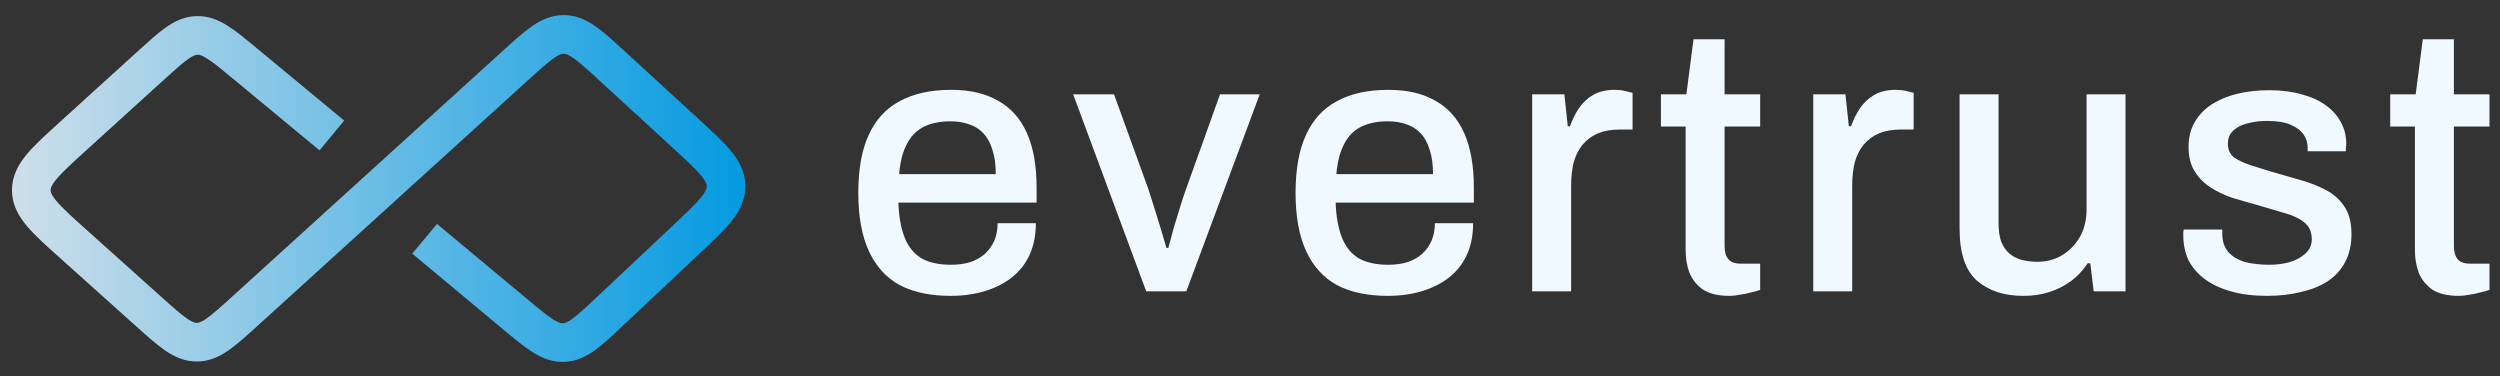
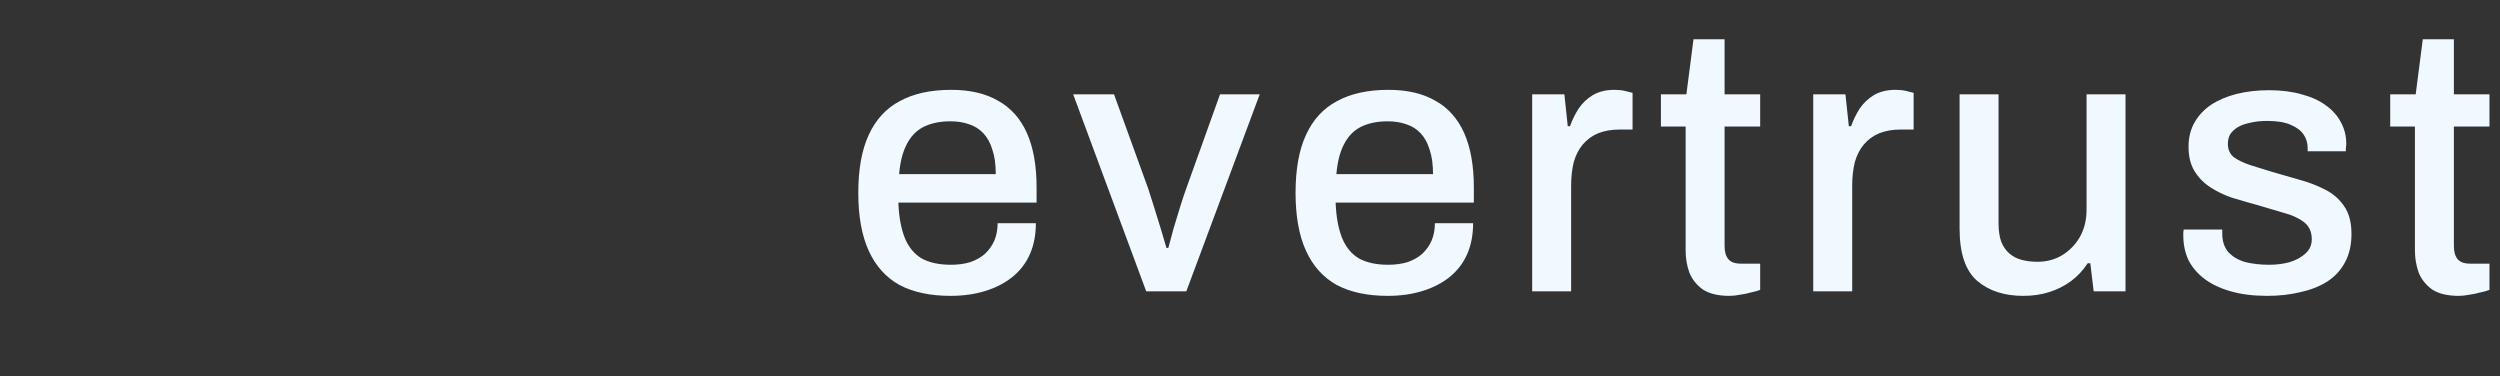
<svg xmlns="http://www.w3.org/2000/svg" width="186" height="28" viewBox="0 0 186 28" fill="none">
  <rect x="0" y="0" width="186" height="28" fill="#333333" stroke="none" />
-   <path opacity="0.9" d="M24.69 10.078L18.254 4.748C16.535 3.324 15.676 2.613 14.669 2.636C13.662 2.659 12.836 3.409 11.185 4.909L5.427 10.137C3.36 12.014 2.326 12.953 2.329 14.153C2.333 15.352 3.373 16.285 5.453 18.149L11.024 23.144C12.747 24.689 13.609 25.462 14.646 25.458C15.684 25.455 16.54 24.677 18.254 23.121L38.301 4.917C40.033 3.344 40.899 2.558 41.945 2.561C42.992 2.564 43.853 3.354 45.577 4.936L51.005 9.917C53.009 11.756 54.011 12.675 54.018 13.851C54.026 15.027 53.035 15.959 51.055 17.823L45.428 23.118C43.772 24.678 42.943 25.457 41.92 25.488C40.898 25.519 40.024 24.791 38.276 23.334L31.593 17.765" stroke="url(#paint0_linear_9225_8899)" stroke-width="2.878" stroke-linejoin="round" />
  <path d="M70.713 22.012C69.208 22.012 67.945 21.742 66.923 21.203C65.919 20.646 65.158 19.801 64.638 18.667C64.117 17.534 63.857 16.094 63.857 14.348C63.857 12.583 64.117 11.143 64.638 10.028C65.158 8.895 65.929 8.059 66.951 7.52C67.972 6.963 69.245 6.684 70.769 6.684C72.162 6.684 73.323 6.954 74.252 7.492C75.199 8.013 75.915 8.812 76.398 9.889C76.881 10.967 77.122 12.323 77.122 13.958V15.072H66.839C66.876 16.113 67.034 16.986 67.313 17.692C67.592 18.379 68.01 18.89 68.567 19.225C69.143 19.541 69.867 19.698 70.741 19.698C71.279 19.698 71.762 19.633 72.19 19.503C72.617 19.355 72.979 19.15 73.277 18.89C73.574 18.612 73.806 18.287 73.973 17.915C74.141 17.525 74.224 17.088 74.224 16.605H77.067C77.067 17.478 76.918 18.249 76.621 18.918C76.323 19.587 75.887 20.154 75.311 20.618C74.754 21.064 74.085 21.408 73.304 21.649C72.524 21.891 71.66 22.012 70.713 22.012ZM66.895 12.954H74.085C74.085 12.23 74.001 11.626 73.834 11.143C73.685 10.642 73.462 10.233 73.165 9.917C72.868 9.601 72.515 9.378 72.106 9.248C71.697 9.1 71.233 9.025 70.713 9.025C69.933 9.025 69.264 9.165 68.706 9.443C68.168 9.722 67.749 10.159 67.452 10.753C67.155 11.329 66.969 12.063 66.895 12.954ZM85.279 21.677L79.845 7.019H82.883L85.419 14.014C85.53 14.348 85.67 14.784 85.837 15.323C86.004 15.844 86.171 16.382 86.338 16.94C86.506 17.497 86.654 17.998 86.784 18.444H86.924C87.035 18.017 87.165 17.534 87.314 16.995C87.481 16.438 87.648 15.89 87.815 15.351C87.983 14.812 88.131 14.367 88.261 14.014L90.769 7.019H93.723L88.261 21.677H85.279ZM103.245 22.012C101.74 22.012 100.477 21.742 99.455 21.203C98.452 20.646 97.69 19.801 97.17 18.667C96.65 17.534 96.389 16.094 96.389 14.348C96.389 12.583 96.65 11.143 97.17 10.028C97.69 8.895 98.461 8.059 99.483 7.52C100.505 6.963 101.777 6.684 103.301 6.684C104.694 6.684 105.855 6.954 106.784 7.492C107.732 8.013 108.447 8.812 108.93 9.889C109.413 10.967 109.654 12.323 109.654 13.958V15.072H99.371C99.408 16.113 99.566 16.986 99.845 17.692C100.124 18.379 100.542 18.89 101.099 19.225C101.675 19.541 102.4 19.698 103.273 19.698C103.811 19.698 104.295 19.633 104.722 19.503C105.149 19.355 105.511 19.15 105.809 18.89C106.106 18.612 106.338 18.287 106.505 17.915C106.673 17.525 106.756 17.088 106.756 16.605H109.599C109.599 17.478 109.45 18.249 109.153 18.918C108.856 19.587 108.419 20.154 107.843 20.618C107.286 21.064 106.617 21.408 105.837 21.649C105.056 21.891 104.192 22.012 103.245 22.012ZM99.427 12.954H106.617C106.617 12.23 106.533 11.626 106.366 11.143C106.217 10.642 105.994 10.233 105.697 9.917C105.4 9.601 105.047 9.378 104.638 9.248C104.23 9.1 103.765 9.025 103.245 9.025C102.465 9.025 101.796 9.165 101.238 9.443C100.7 9.722 100.282 10.159 99.984 10.753C99.687 11.329 99.501 12.063 99.427 12.954ZM113.994 21.677V7.019H116.39L116.641 9.387H116.808C116.976 8.923 117.189 8.486 117.449 8.078C117.728 7.669 118.081 7.335 118.508 7.074C118.954 6.814 119.493 6.684 120.125 6.684C120.422 6.684 120.682 6.712 120.905 6.768C121.146 6.824 121.332 6.87 121.462 6.907V9.638H120.487C119.892 9.638 119.363 9.731 118.898 9.917C118.452 10.103 118.072 10.381 117.756 10.753C117.459 11.106 117.236 11.543 117.087 12.063C116.957 12.583 116.892 13.168 116.892 13.818V21.677H113.994ZM128.672 22.012C127.836 22.012 127.176 21.854 126.693 21.538C126.229 21.203 125.894 20.785 125.69 20.284C125.504 19.764 125.411 19.215 125.411 18.64V9.415H123.572V7.019H125.467L125.996 2.922H128.309V7.019H130.957V9.415H128.309V18.305C128.309 18.732 128.402 19.058 128.588 19.28C128.774 19.503 129.08 19.615 129.508 19.615H130.957V21.566C130.771 21.64 130.539 21.705 130.26 21.761C130 21.835 129.731 21.891 129.452 21.928C129.173 21.984 128.913 22.012 128.672 22.012ZM134.905 21.677V7.019H137.302L137.553 9.387H137.72C137.887 8.923 138.101 8.486 138.361 8.078C138.639 7.669 138.992 7.335 139.42 7.074C139.866 6.814 140.404 6.684 141.036 6.684C141.333 6.684 141.593 6.712 141.816 6.768C142.058 6.824 142.244 6.87 142.374 6.907V9.638H141.398C140.804 9.638 140.274 9.731 139.81 9.917C139.364 10.103 138.983 10.381 138.667 10.753C138.37 11.106 138.147 11.543 137.999 12.063C137.868 12.583 137.803 13.168 137.803 13.818V21.677H134.905ZM150.531 22.012C149.119 22.012 147.976 21.64 147.103 20.897C146.23 20.135 145.793 18.844 145.793 17.023V7.019H148.691V16.577C148.691 17.135 148.756 17.599 148.886 17.971C149.035 18.342 149.239 18.64 149.5 18.862C149.76 19.085 150.066 19.243 150.419 19.336C150.772 19.429 151.162 19.476 151.59 19.476C152.258 19.476 152.862 19.318 153.401 19.002C153.958 18.667 154.404 18.212 154.739 17.636C155.073 17.042 155.24 16.364 155.24 15.602V7.019H158.138V21.677H155.77L155.519 19.587H155.324C154.971 20.126 154.553 20.572 154.07 20.925C153.587 21.278 153.048 21.547 152.454 21.733C151.878 21.919 151.237 22.012 150.531 22.012ZM168.68 22.012C167.658 22.012 166.757 21.9 165.977 21.677C165.196 21.454 164.546 21.148 164.026 20.757C163.506 20.367 163.106 19.903 162.828 19.364C162.568 18.807 162.437 18.194 162.437 17.525C162.437 17.432 162.437 17.348 162.437 17.274C162.456 17.2 162.465 17.135 162.465 17.079H165.336C165.336 17.135 165.336 17.19 165.336 17.246C165.336 17.283 165.336 17.33 165.336 17.386C165.336 17.961 165.494 18.426 165.809 18.779C166.125 19.113 166.543 19.355 167.064 19.503C167.602 19.633 168.187 19.698 168.819 19.698C169.377 19.698 169.887 19.633 170.352 19.503C170.835 19.355 171.225 19.141 171.522 18.862C171.838 18.584 171.996 18.231 171.996 17.803C171.996 17.246 171.801 16.819 171.411 16.522C171.021 16.224 170.51 15.992 169.878 15.825C169.246 15.639 168.587 15.444 167.9 15.24C167.286 15.072 166.673 14.896 166.06 14.71C165.466 14.506 164.927 14.246 164.444 13.93C163.961 13.614 163.571 13.215 163.274 12.732C162.976 12.248 162.828 11.645 162.828 10.92C162.828 10.233 162.976 9.629 163.274 9.109C163.571 8.589 163.979 8.152 164.5 7.799C165.038 7.446 165.67 7.177 166.395 6.991C167.138 6.805 167.946 6.712 168.819 6.712C169.73 6.712 170.538 6.814 171.244 7.019C171.95 7.205 172.544 7.474 173.027 7.827C173.529 8.18 173.91 8.607 174.17 9.109C174.43 9.592 174.56 10.112 174.56 10.669C174.56 10.781 174.551 10.902 174.532 11.032C174.532 11.143 174.532 11.217 174.532 11.255H171.69V11.004C171.69 10.632 171.587 10.298 171.383 10.001C171.179 9.703 170.853 9.462 170.408 9.276C169.98 9.09 169.404 8.997 168.68 8.997C168.197 8.997 167.769 9.044 167.398 9.137C167.026 9.211 166.72 9.322 166.478 9.471C166.237 9.62 166.051 9.796 165.921 10.001C165.809 10.205 165.754 10.437 165.754 10.697C165.754 11.125 165.902 11.459 166.2 11.7C166.515 11.923 166.924 12.118 167.426 12.286C167.927 12.434 168.466 12.601 169.042 12.787C169.711 12.973 170.389 13.168 171.076 13.373C171.764 13.558 172.395 13.8 172.971 14.097C173.566 14.394 174.04 14.803 174.393 15.323C174.764 15.844 174.95 16.54 174.95 17.413C174.95 18.212 174.792 18.909 174.476 19.503C174.16 20.098 173.715 20.581 173.139 20.953C172.581 21.305 171.922 21.566 171.16 21.733C170.398 21.919 169.572 22.012 168.68 22.012ZM182.932 22.012C182.096 22.012 181.436 21.854 180.953 21.538C180.489 21.203 180.154 20.785 179.95 20.284C179.764 19.764 179.671 19.215 179.671 18.64V9.415H177.832V7.019H179.727L180.256 2.922H182.569V7.019H185.217V9.415H182.569V18.305C182.569 18.732 182.662 19.058 182.848 19.28C183.034 19.503 183.34 19.615 183.768 19.615H185.217V21.566C185.031 21.64 184.799 21.705 184.52 21.761C184.26 21.835 183.991 21.891 183.712 21.928C183.433 21.984 183.173 22.012 182.932 22.012Z" fill="#F0F9FF" />
  <defs>
    <linearGradient id="paint0_linear_9225_8899" x1="1" y1="14" x2="55.283" y2="14" gradientUnits="userSpaceOnUse">
      <stop stop-color="#DFF2FE" />
      <stop offset="1" stop-color="#00A6F4" />
    </linearGradient>
  </defs>
</svg>